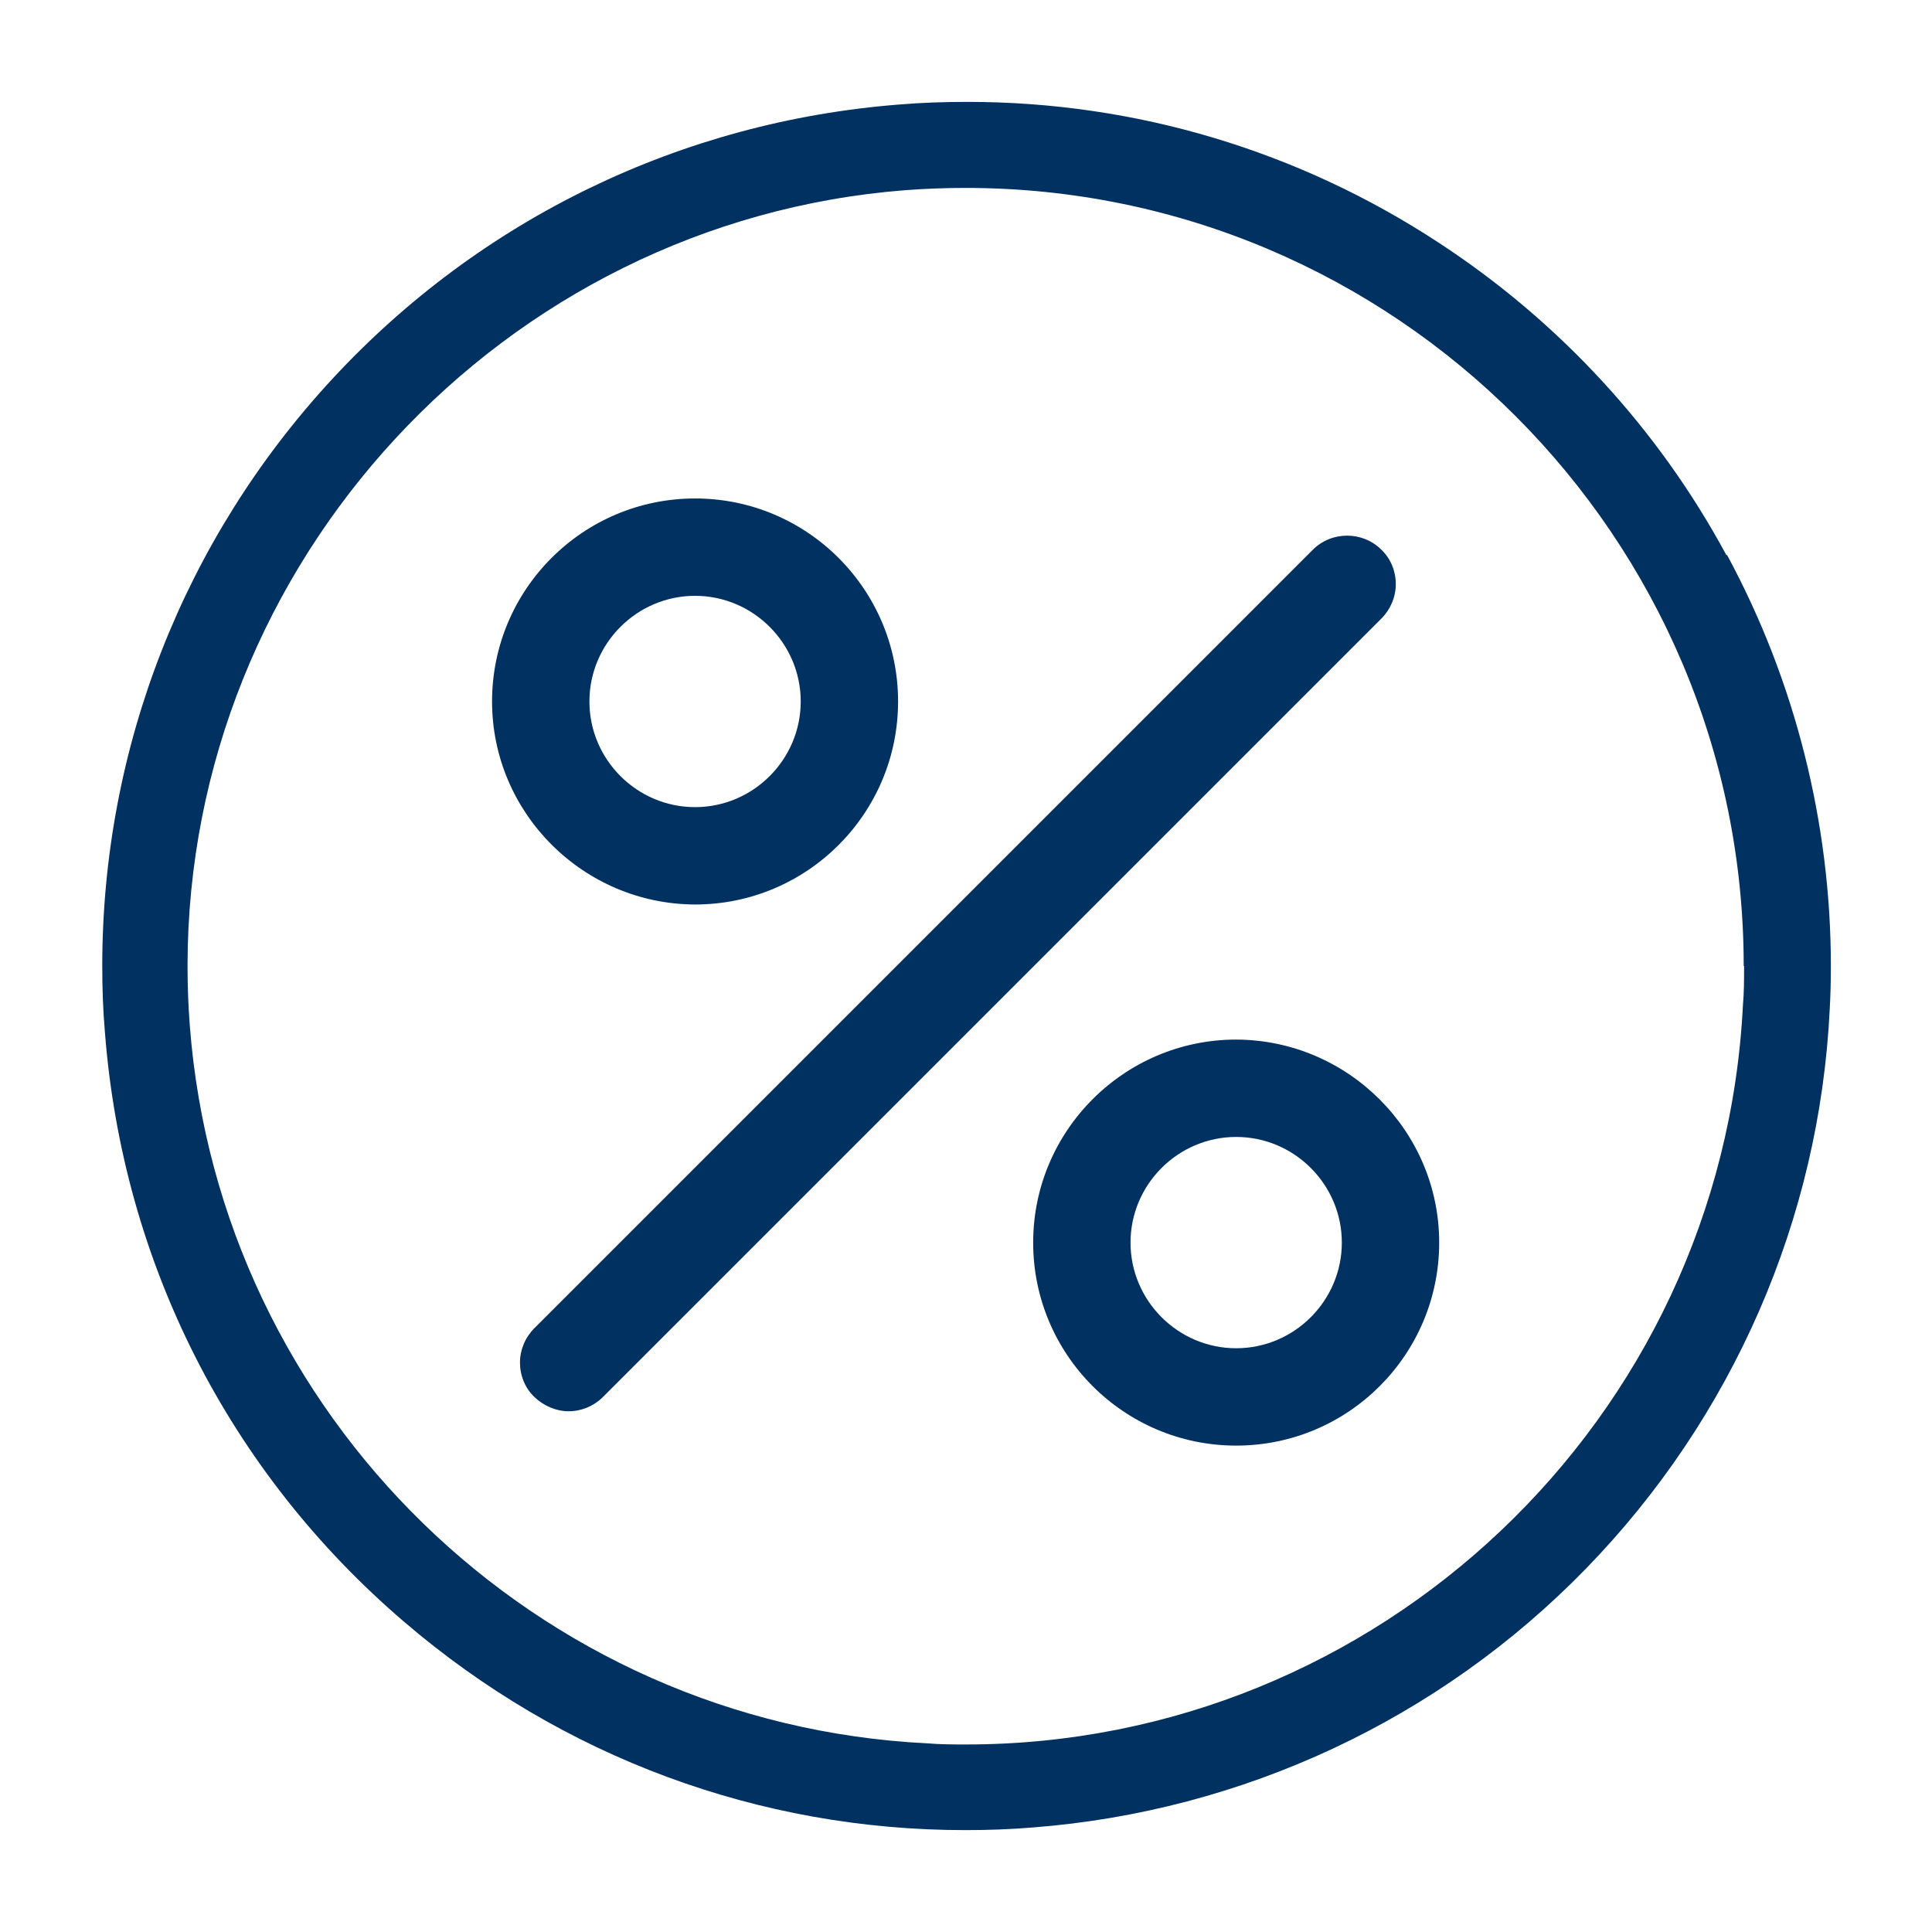
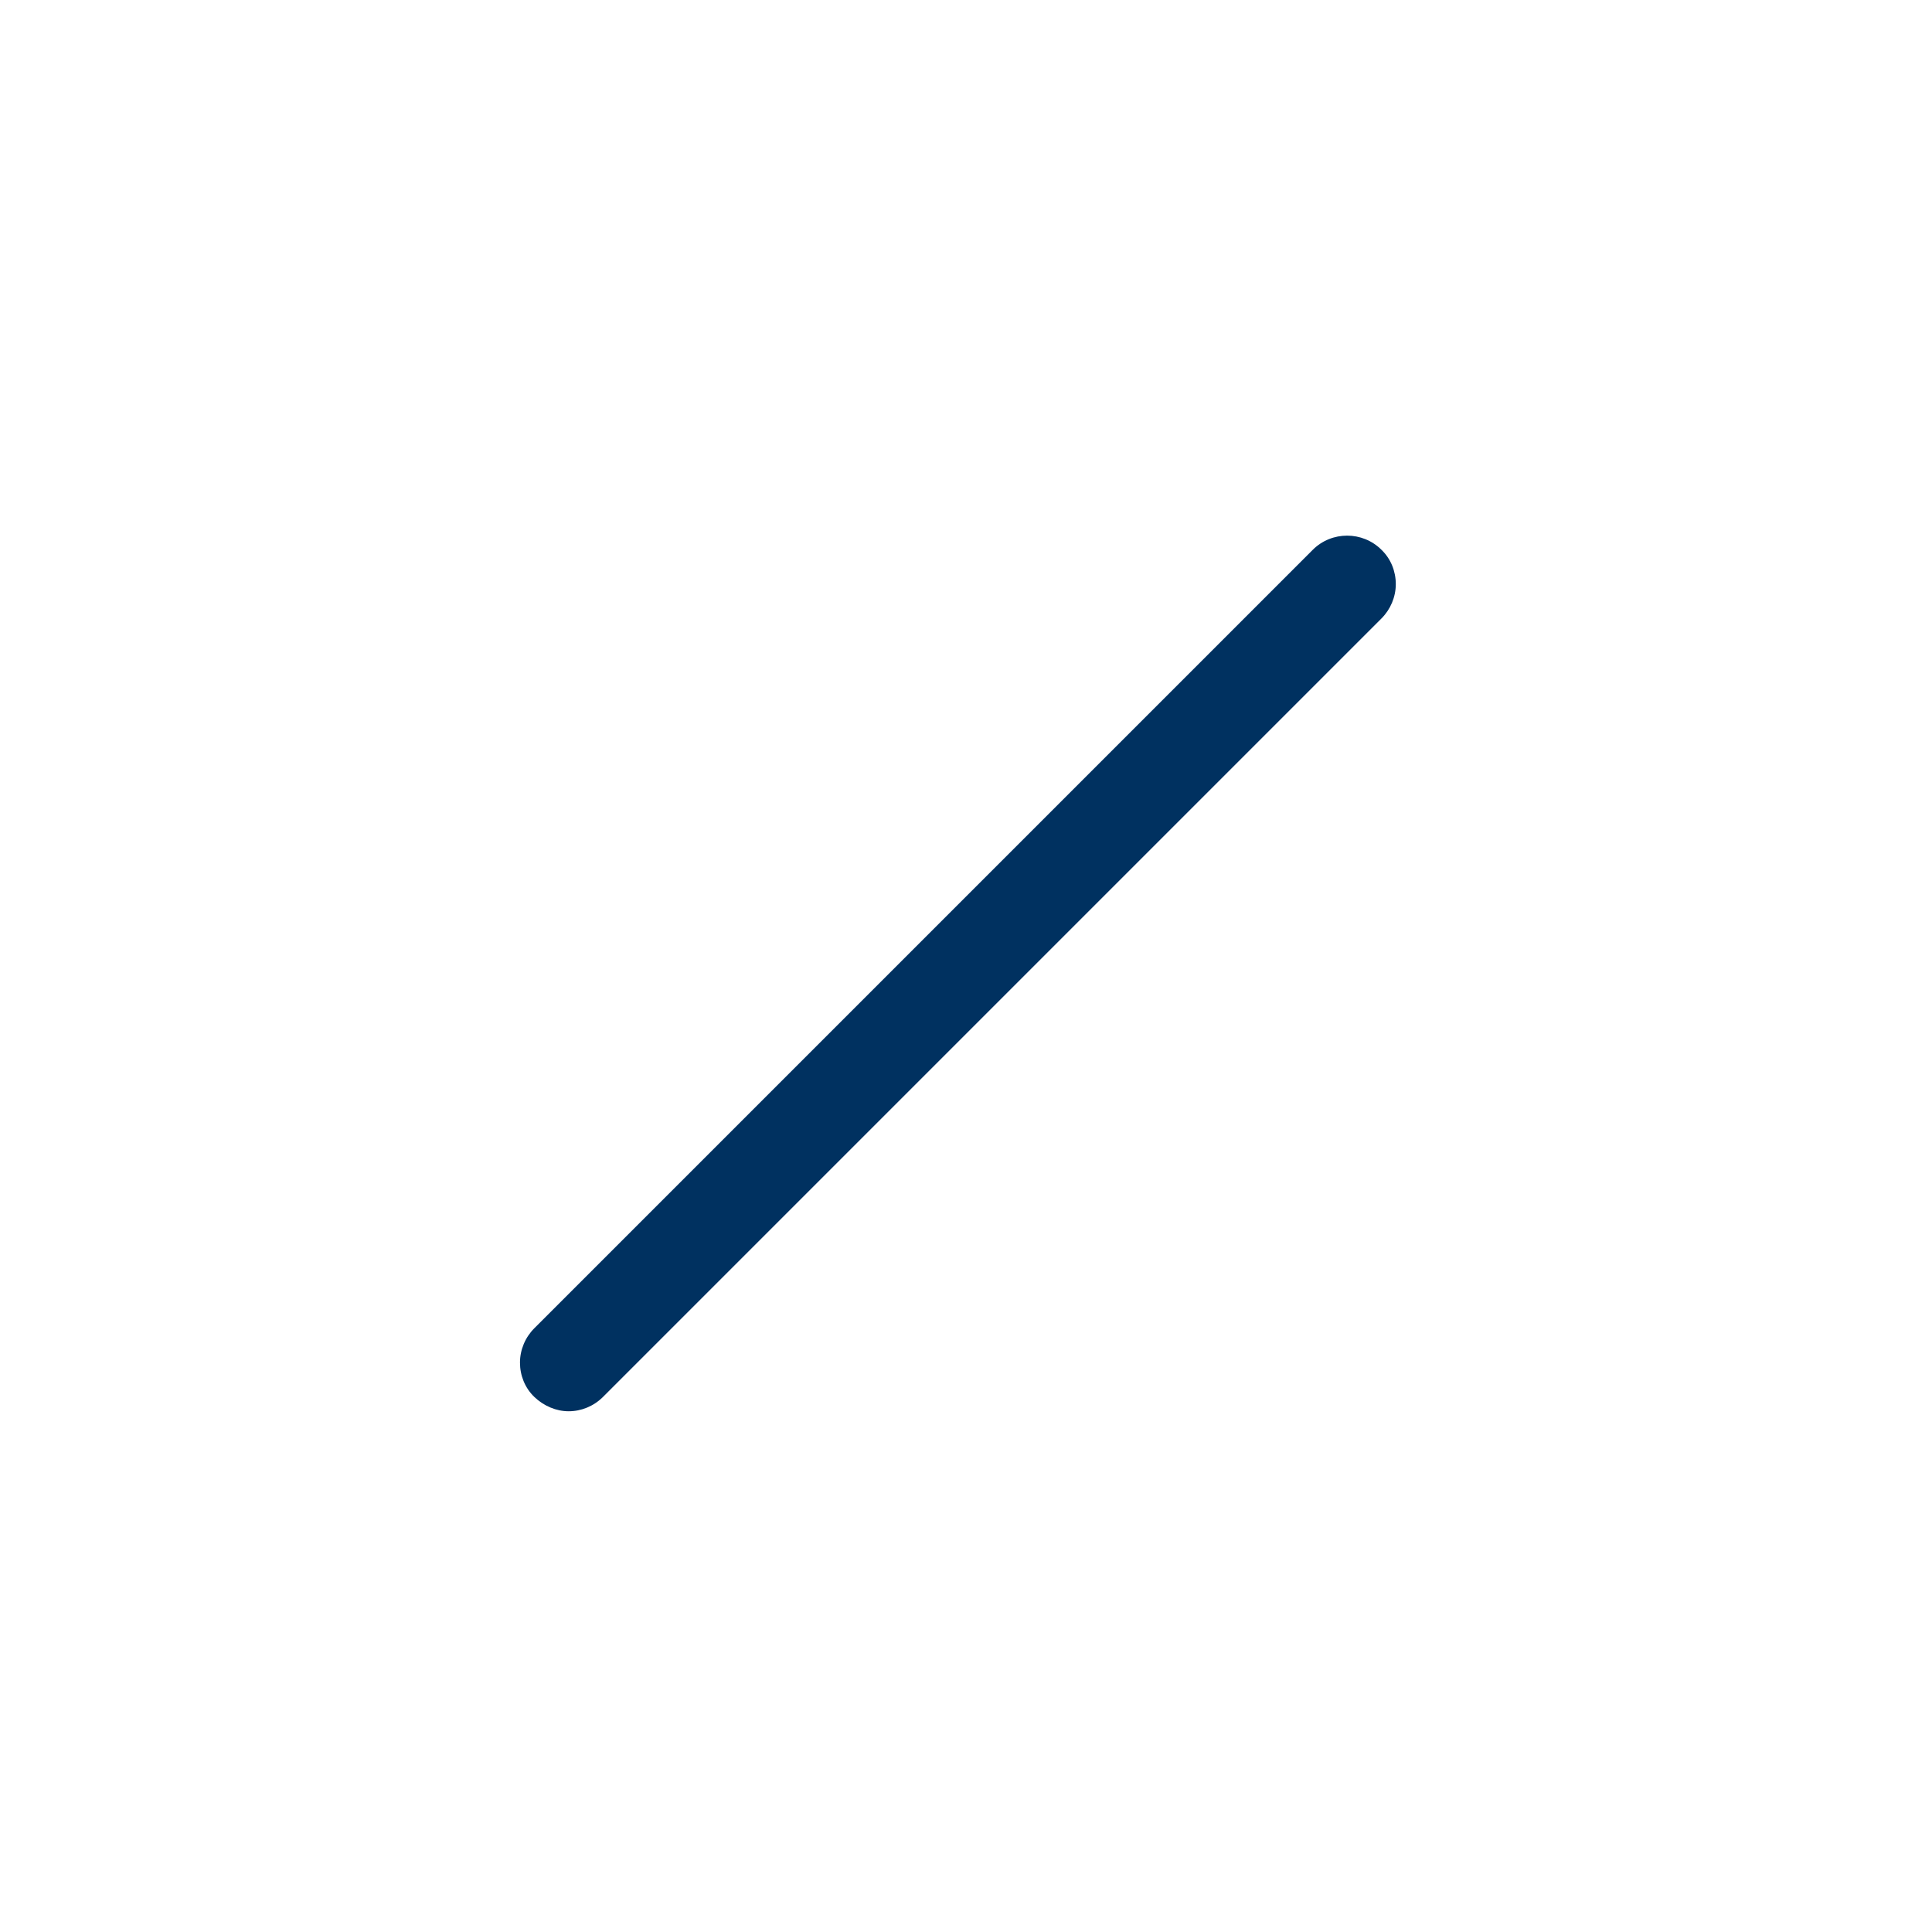
<svg xmlns="http://www.w3.org/2000/svg" version="1.1" viewBox="0 0 512 512">
  <defs>
    <style>
      .cls-1 {
        fill: #003160;
      }
    </style>
  </defs>
  <g>
    <g id="Capa_1">
      <g>
-         <path class="cls-1" d="M457.5,147.1c-18-33.4-44.3-61.9-76.1-82.7-37.3-24.5-80.5-37.4-125-37.4-6.1,0-12.2.2-18.1.7-57.7,4.5-111,30.3-150.3,72.8-39.3,42.5-60.9,97.7-60.9,155.5,0,5.9.2,11.8.7,17.5,4.7,61,32.8,116.5,79.3,156.3,41.9,35.9,94.1,55.2,148.7,55.2,5.9,0,11.9-.2,17.9-.7,55.6-4.3,107.7-28.6,146.6-68.6,38.9-40,61.9-92.6,64.6-148.3.2-3.6.3-7.4.3-11.4,0-37.9-9.5-75.6-27.5-108.9ZM462.2,256c0,3.6,0,7-.3,10.3h0c-5.5,110.1-96.8,196-205.8,196-3.4,0-6.9,0-10.4-.3-103.5-5.1-187.5-86.9-195.4-190.2-.4-5.2-.6-10.5-.6-15.8,0-107,83.6-197.3,190.2-205.6,5.3-.4,10.6-.6,16-.6h0c113.7,0,206.2,92.5,206.2,206.2Z" />
-         <path class="cls-1" d="M184.2,239.7h0c29.7,0,53.8-24.1,53.8-53.8s-24.1-53.8-53.8-53.8-53.8,24.1-53.8,53.8c0,29.6,24.2,53.7,53.8,53.8ZM184.2,157.9c15.4,0,28,12.6,28,28s-12.6,28-28,28-28-12.6-28-28c0-15.4,12.6-28,28-28Z" />
-         <path class="cls-1" d="M327.6,275.5h0c-29.6,0-53.8,24.1-53.8,53.8s24.1,53.8,53.8,53.8,53.8-24.1,53.8-53.8c0-29.6-24.2-53.7-53.8-53.8ZM355.6,329.3c0,15.4-12.6,28-28,28-15.4,0-28-12.6-28-28s12.6-28,28-28,28,12.6,28,28Z" />
        <path class="cls-1" d="M369.9,154.8c0-3.4-1.3-6.7-3.8-9.1h0c-5-5-13.2-5-18.2,0l-206.3,206.3c-2.4,2.4-3.8,5.7-3.8,9.1,0,3.4,1.3,6.7,3.8,9.1s5.8,3.8,9.1,3.8,6.6-1.3,9.1-3.8l206.3-206.3c2.4-2.4,3.8-5.7,3.8-9.1Z" />
      </g>
    </g>
  </g>
</svg>